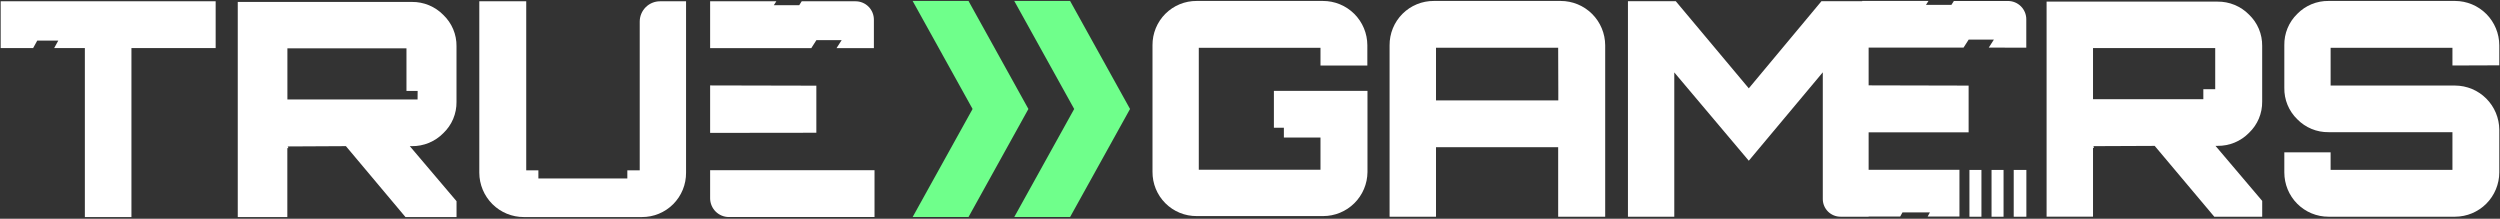
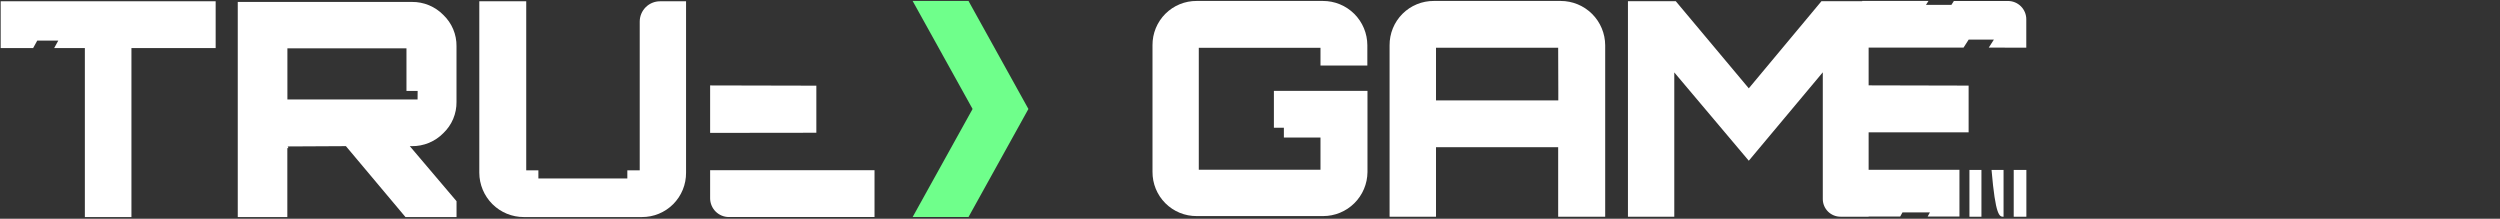
<svg xmlns="http://www.w3.org/2000/svg" viewBox="0 0 523.99 45.85" data-guides="{&quot;vertical&quot;:[],&quot;horizontal&quot;:[]}">
  <rect x="0" y="0" width="523.99" height="45.85" fill="#333333" stroke="none" />
  <defs />
  <path fill="#6FFF8B" stroke="none" fill-opacity="1" stroke-width="1" stroke-opacity="1" id="tSvg40cfea7a76" title="Path 1" d="M202.993 45.489C207.179 37.94 211.365 30.39 215.551 22.841C211.365 15.294 207.179 7.746 202.993 0.199C199.09 0.199 195.187 0.199 191.284 0.199C195.472 7.746 199.661 15.294 203.849 22.841C199.661 30.39 195.472 37.94 191.284 45.489C195.187 45.489 199.09 45.489 202.993 45.489Z" />
-   <path fill="#6FFF8B" stroke="none" fill-opacity="1" stroke-width="1" stroke-opacity="1" id="tSvgb7fe50e3be" title="Path 2" d="M212.583 0.199C216.771 7.746 220.958 15.294 225.145 22.841C220.958 30.39 216.771 37.94 212.583 45.489C216.485 45.489 220.387 45.489 224.288 45.489C228.475 37.94 232.663 30.39 236.85 22.841C232.663 15.294 228.476 7.746 224.288 0.199C220.387 0.199 216.485 0.199 212.583 0.199Z" />
  <path fill="#ffffff" stroke="none" fill-opacity="1" stroke-width="1" stroke-opacity="1" id="tSvgf2f7d90bc9" title="Path 3" d="M424.702 9.996C424.702 8.015 424.702 6.034 424.702 4.052C424.705 3.547 424.604 3.047 424.414 2.581C424.221 2.114 423.94 1.69 423.583 1.333C423.226 0.976 422.804 0.693 422.336 0.499C421.871 0.306 421.37 0.206 420.866 0.206C417.087 0.206 413.307 0.206 409.528 0.206C409.353 0.479 409.179 0.752 409.004 1.024C407.227 1.024 405.45 1.024 403.672 1.024C403.849 0.749 404.026 0.474 404.203 0.199C399.571 0.199 394.94 0.199 390.308 0.199C390.308 0.218 390.308 0.236 390.308 0.255C387.462 0.255 384.615 0.255 381.769 0.255C376.692 6.341 371.615 12.427 366.539 18.513C361.438 12.427 356.337 6.341 351.237 0.255C347.895 0.255 344.553 0.255 341.211 0.255C341.211 15.31 341.211 30.366 341.211 45.421C344.448 45.421 347.685 45.421 350.923 45.421C350.923 35.34 350.923 25.259 350.923 15.178C356.128 21.348 361.333 27.517 366.539 33.687C371.709 27.51 376.88 21.334 382.05 15.157C382.05 24.014 382.05 32.872 382.05 41.729C382.053 42.713 382.449 43.654 383.147 44.346C383.847 45.038 384.79 45.425 385.772 45.421C387.733 45.421 389.695 45.421 391.657 45.421C391.657 45.407 391.657 45.393 391.657 45.379C393.864 45.379 396.071 45.379 398.278 45.379C398.436 45.09 398.595 44.801 398.753 44.512C400.67 44.512 402.587 44.512 404.504 44.512C404.346 44.803 404.187 45.095 404.029 45.386C406.25 45.386 408.472 45.386 410.693 45.386C410.693 42.123 410.693 38.859 410.693 35.596C404.348 35.596 398.002 35.596 391.657 35.596C391.657 32.974 391.657 30.352 391.657 27.73C398.643 27.73 405.629 27.73 412.615 27.73C412.615 24.466 412.615 21.203 412.615 17.94C405.629 17.923 398.643 17.907 391.657 17.891C391.657 15.252 391.657 12.614 391.657 9.975C394.668 9.975 397.679 9.975 400.69 9.975C404.312 9.975 407.933 9.975 411.554 9.975C411.911 9.418 412.267 8.861 412.624 8.304C414.386 8.304 416.148 8.304 417.91 8.304C417.553 8.861 417.195 9.418 416.837 9.975C419.459 9.982 422.08 9.989 424.702 9.996Z" />
  <path fill="#ffffff" stroke="none" fill-opacity="1" stroke-width="1" stroke-opacity="1" id="tSvg193ece625b5" title="Path 4" d="M286.618 36.083C286.618 30.403 286.618 24.723 286.618 19.042C280.08 19.042 273.542 19.042 267.004 19.042C267.004 21.617 267.004 24.192 267.004 26.767C267.702 26.767 268.399 26.767 269.096 26.767C269.096 27.451 269.096 28.136 269.096 28.82C271.654 28.82 274.211 28.82 276.769 28.82C276.769 31.073 276.769 33.327 276.769 35.581C268.266 35.581 259.764 35.581 251.261 35.581C251.261 27.06 251.261 18.54 251.261 10.019C259.764 10.019 268.266 10.019 276.769 10.019C276.769 11.258 276.769 12.496 276.769 13.735C280.042 13.735 283.316 13.735 286.59 13.735C286.59 12.314 286.59 10.894 286.59 9.474C286.586 8.252 286.342 7.043 285.871 5.915C285.4 4.787 284.712 3.763 283.846 2.902C282.98 2.041 281.953 1.359 280.824 0.895C279.694 0.431 278.485 0.195 277.264 0.2C268.45 0.2 259.636 0.2 250.822 0.2C249.603 0.19 248.394 0.424 247.266 0.886C246.138 1.349 245.113 2.032 244.252 2.895C243.389 3.758 242.708 4.785 242.245 5.914C241.783 7.043 241.55 8.254 241.559 9.474C241.559 18.321 241.559 27.167 241.559 36.014C241.55 37.234 241.783 38.444 242.245 39.574C242.708 40.703 243.389 41.729 244.252 42.593C245.113 43.456 246.138 44.138 247.266 44.601C248.394 45.064 249.603 45.297 250.822 45.288C259.657 45.288 268.492 45.288 277.327 45.288C279.774 45.288 282.123 44.322 283.862 42.598C285.602 40.875 286.592 38.533 286.618 36.083Z" />
  <path fill="#ffffff" stroke="none" fill-opacity="1" stroke-width="1" stroke-opacity="1" id="tSvge07fcf5746" title="Path 5" d="M327.119 0.2C318.259 0.2 309.399 0.2 300.54 0.2C299.318 0.19 298.106 0.424 296.974 0.888C295.843 1.352 294.815 2.036 293.951 2.901C293.087 3.767 292.403 4.795 291.939 5.927C291.476 7.059 291.242 8.272 291.251 9.496C291.251 21.471 291.251 33.446 291.251 45.421C294.494 45.421 297.738 45.421 300.981 45.421C300.981 40.565 300.981 35.709 300.981 30.854C309.516 30.854 318.051 30.854 326.587 30.854C326.587 35.709 326.587 40.565 326.587 45.421C329.872 45.421 333.157 45.421 336.442 45.421C336.442 33.446 336.442 21.471 336.442 9.496C336.433 7.027 335.447 4.663 333.7 2.92C331.952 1.178 329.585 0.2 327.119 0.2ZM326.615 18.939C326.615 19.639 326.615 20.339 326.615 21.039C318.07 21.039 309.526 21.039 300.981 21.039C300.981 17.359 300.981 13.68 300.981 10C309.516 10 318.051 10 326.587 10C326.596 12.98 326.606 15.959 326.615 18.939Z" />
-   <path fill="#ffffff" stroke="none" fill-opacity="1" stroke-width="1" stroke-opacity="1" id="tSvg93280c5057" title="Path 6" d="M438.688 30.948C438.714 30.97 438.744 30.987 438.777 30.998C438.809 31.009 438.845 31.013 438.878 31.01C438.878 30.759 438.816 30.633 438.688 30.633C442.998 30.614 447.307 30.596 451.617 30.577C455.781 35.528 459.946 40.479 464.111 45.43C467.457 45.43 470.803 45.43 474.149 45.43C474.149 44.322 474.149 43.213 474.149 42.105C470.885 38.26 467.62 34.415 464.356 30.57C464.501 30.57 464.646 30.57 464.791 30.57C466.019 30.585 467.236 30.351 468.369 29.882C469.505 29.412 470.529 28.717 471.387 27.839C472.274 26.996 472.974 25.98 473.449 24.853C473.923 23.727 474.159 22.515 474.143 21.293C474.143 17.401 474.143 13.51 474.143 9.619C474.159 8.396 473.923 7.183 473.449 6.055C472.974 4.928 472.274 3.91 471.387 3.066C470.529 2.191 469.501 1.498 468.369 1.03C467.233 0.562 466.015 0.327 464.791 0.341C452.847 0.341 440.902 0.341 428.957 0.341C428.957 15.364 428.957 30.386 428.957 45.409C432.201 45.409 435.445 45.409 438.688 45.409C438.688 40.589 438.688 35.768 438.688 30.948ZM438.688 10.073C447.226 10.073 455.763 10.073 464.3 10.073C464.3 12.949 464.3 15.825 464.3 18.701C463.47 18.701 462.64 18.701 461.81 18.701C461.81 19.399 461.81 20.098 461.81 20.797C454.102 20.797 446.395 20.797 438.688 20.797C438.688 17.222 438.688 13.648 438.688 10.073Z" />
-   <path fill="#ffffff" stroke="none" fill-opacity="1" stroke-width="1" stroke-opacity="1" id="tSvg79646f41e3" title="Path 7" d="M523.842 13.692C523.842 12.293 523.842 10.893 523.842 9.493C523.835 7.032 522.857 4.674 521.125 2.933C519.39 1.192 517.04 0.209 514.585 0.2C505.739 0.2 496.893 0.2 488.047 0.2C486.833 0.183 485.625 0.414 484.502 0.878C483.376 1.342 482.358 2.03 481.504 2.901C480.623 3.753 479.926 4.778 479.458 5.912C478.99 7.047 478.761 8.266 478.784 9.493C478.784 12.465 478.784 15.437 478.784 18.409C478.761 19.636 478.99 20.855 479.458 21.99C479.926 23.124 480.623 24.149 481.504 25.001C482.358 25.872 483.376 26.56 484.502 27.024C485.625 27.489 486.833 27.719 488.047 27.702C496.705 27.702 505.364 27.702 514.022 27.702C514.022 30.338 514.022 32.974 514.022 35.61C505.51 35.61 496.998 35.61 488.486 35.61C488.486 34.383 488.486 33.156 488.486 31.929C485.252 31.929 482.018 31.929 478.784 31.929C478.784 33.329 478.784 34.728 478.784 36.128C478.784 37.349 479.02 38.559 479.484 39.687C479.949 40.816 480.63 41.842 481.491 42.705C482.352 43.569 483.376 44.253 484.499 44.719C485.625 45.185 486.829 45.424 488.047 45.421C496.893 45.421 505.739 45.421 514.585 45.421C517.04 45.412 519.39 44.43 521.125 42.688C522.857 40.947 523.835 38.589 523.842 36.128C523.842 33.149 523.842 30.17 523.842 27.191C523.825 24.737 522.843 22.388 521.109 20.655C519.377 18.922 517.034 17.944 514.585 17.933C505.887 17.933 497.188 17.933 488.489 17.933C488.489 15.297 488.489 12.661 488.489 10.025C497 10.025 505.511 10.025 514.022 10.025C514.022 11.259 514.022 12.493 514.022 13.727C517.295 13.716 520.569 13.704 523.842 13.692Z" />
  <path fill="#ffffff" stroke="none" fill-opacity="1" stroke-width="1" stroke-opacity="1" id="tSvg99c35e1f7e" title="Path 8" d="M7.806 8.516C9.275 8.516 10.745 8.516 12.214 8.516C11.928 9.034 11.642 9.552 11.356 10.07C13.499 10.07 15.643 10.07 17.786 10.07C17.786 21.877 17.786 33.685 17.786 45.493C21.041 45.493 24.295 45.493 27.55 45.493C27.55 33.685 27.55 21.877 27.55 10.07C33.433 10.07 39.317 10.07 45.201 10.07C45.201 6.803 45.201 3.537 45.201 0.271C30.181 0.271 15.162 0.271 0.142 0.271C0.142 3.537 0.142 6.803 0.142 10.07C2.411 10.07 4.68 10.07 6.949 10.07C7.234 9.552 7.52 9.034 7.806 8.516Z" />
  <path fill="#ffffff" stroke="none" fill-opacity="1" stroke-width="1" stroke-opacity="1" id="tSvg118eaad6ab7" title="Path 9" d="M86.334 0.406C74.167 0.406 62.001 0.406 49.834 0.406C49.834 15.436 49.834 30.465 49.834 45.495C53.297 45.495 56.761 45.495 60.224 45.495C60.224 40.666 60.224 35.837 60.224 31.008C60.25 31.03 60.279 31.047 60.312 31.058C60.344 31.069 60.379 31.073 60.413 31.071C60.413 30.819 60.35 30.694 60.224 30.694C64.317 30.672 68.409 30.652 72.502 30.631C76.663 35.585 80.823 40.54 84.984 45.495C88.552 45.495 92.12 45.495 95.688 45.495C95.688 44.386 95.688 43.277 95.688 42.168C92.423 38.322 89.158 34.477 85.893 30.631C86.038 30.631 86.182 30.631 86.327 30.631C87.554 30.644 88.771 30.41 89.905 29.942C91.039 29.473 92.066 28.78 92.925 27.905C93.811 27.061 94.513 26.043 94.988 24.915C95.462 23.787 95.698 22.573 95.681 21.35C95.681 17.462 95.681 13.574 95.681 9.687C95.698 8.464 95.462 7.252 94.988 6.125C94.513 4.998 93.811 3.981 92.925 3.139C92.069 2.261 91.043 1.566 89.91 1.096C88.777 0.627 87.561 0.392 86.334 0.406ZM87.523 20.847C78.428 20.847 69.333 20.847 60.238 20.847C60.238 17.274 60.238 13.7 60.238 10.127C68.556 10.127 76.875 10.127 85.194 10.127C85.194 13.104 85.194 16.081 85.194 19.058C85.975 19.058 86.756 19.058 87.537 19.058C87.533 19.654 87.528 20.251 87.523 20.847Z" />
  <path fill="#ffffff" stroke="none" fill-opacity="1" stroke-width="1" stroke-opacity="1" id="tSvg9dbf0507f1" title="Path 10" d="M109.794 45.493C118.037 45.493 126.28 45.493 134.523 45.493C135.743 45.502 136.953 45.268 138.082 44.804C139.211 44.341 140.237 43.656 141.1 42.791C141.963 41.926 142.645 40.898 143.108 39.766C143.57 38.634 143.804 37.421 143.794 36.198C143.794 24.223 143.794 12.247 143.794 0.271C141.972 0.271 140.15 0.271 138.328 0.271C137.203 0.273 136.124 0.722 135.328 1.52C134.532 2.317 134.085 3.399 134.083 4.527C134.083 14.916 134.083 25.305 134.083 35.694C133.217 35.694 132.351 35.694 131.486 35.694C131.486 36.266 131.486 36.837 131.486 37.409C125.272 37.409 119.058 37.409 112.844 37.409C112.844 36.837 112.844 36.266 112.844 35.694C111.995 35.694 111.145 35.694 110.296 35.694C110.296 23.887 110.296 12.079 110.296 0.271C107.017 0.271 103.738 0.271 100.459 0.271C100.459 12.247 100.459 24.223 100.459 36.198C100.468 38.671 101.457 41.04 103.207 42.783C104.957 44.526 107.326 45.5 109.794 45.493Z" />
  <path fill="#ffffff" stroke="none" fill-opacity="1" stroke-width="1" stroke-opacity="1" id="tSvg297d0feb4e" title="Path 11" d="M152.772 45.489C162.947 45.489 173.121 45.489 183.296 45.489C183.296 42.218 183.296 38.947 183.296 35.675C171.81 35.675 160.325 35.675 148.839 35.675C148.839 37.631 148.839 39.587 148.839 41.542C148.838 42.06 148.939 42.574 149.137 43.052C149.334 43.531 149.623 43.966 149.988 44.333C150.354 44.699 150.788 44.99 151.266 45.188C151.743 45.387 152.255 45.489 152.772 45.489Z" />
-   <path fill="#ffffff" stroke="none" fill-opacity="1" stroke-width="1" stroke-opacity="1" id="tSvg41e59930b4" title="Path 12" d="M170.045 10.085C170.4 9.529 170.756 8.973 171.112 8.417C172.878 8.417 174.643 8.417 176.409 8.417C176.05 8.973 175.692 9.529 175.334 10.085C177.944 10.085 180.554 10.085 183.163 10.085C183.163 8.099 183.163 6.113 183.163 4.127C183.164 3.621 183.066 3.119 182.874 2.652C182.681 2.184 182.399 1.759 182.043 1.401C181.688 1.043 181.265 0.759 180.8 0.565C180.335 0.371 179.836 0.271 179.332 0.271C175.567 0.271 171.801 0.271 168.035 0.271C167.861 0.545 167.686 0.818 167.512 1.091C165.737 1.091 163.963 1.091 162.188 1.091C162.364 0.818 162.541 0.545 162.718 0.271C158.092 0.271 153.465 0.271 148.839 0.271C148.839 3.542 148.839 6.814 148.839 10.085C152.291 10.085 155.743 10.085 159.194 10.085C162.811 10.085 166.428 10.085 170.045 10.085Z" />
  <path fill="#ffffff" stroke="none" fill-opacity="1" stroke-width="1" stroke-opacity="1" id="tSvg194ec390ef9" title="Path 13" d="M171.103 17.956C163.682 17.939 156.26 17.923 148.839 17.906C148.839 21.222 148.839 24.537 148.839 27.852C156.26 27.843 163.682 27.834 171.103 27.824C171.103 24.535 171.103 21.245 171.103 17.956Z" />
-   <path fill="#ffffff" stroke="none" fill-opacity="1" stroke-width="1" stroke-opacity="1" id="tSvg14dd5c3a044" title="Path 14" d="M419.937 35.614C419.098 35.614 418.258 35.614 417.419 35.614C417.419 38.885 417.419 42.156 417.419 45.427C418.258 45.427 419.098 45.427 419.937 45.427C419.937 42.156 419.937 38.885 419.937 35.614Z" />
+   <path fill="#ffffff" stroke="none" fill-opacity="1" stroke-width="1" stroke-opacity="1" id="tSvg14dd5c3a044" title="Path 14" d="M419.937 35.614C419.098 35.614 418.258 35.614 417.419 35.614C418.258 45.427 419.098 45.427 419.937 45.427C419.937 42.156 419.937 38.885 419.937 35.614Z" />
  <path fill="#ffffff" stroke="none" fill-opacity="1" stroke-width="1" stroke-opacity="1" id="tSvg10022d1eb50" title="Path 15" d="M415.302 35.614C414.463 35.614 413.624 35.614 412.785 35.614C412.785 38.885 412.785 42.156 412.785 45.427C413.624 45.427 414.463 45.427 415.302 45.427C415.302 42.156 415.302 38.885 415.302 35.614Z" />
  <path fill="#ffffff" stroke="none" fill-opacity="1" stroke-width="1" stroke-opacity="1" id="tSvg1391e7cd019" title="Path 16" d="M424.719 35.614C423.835 35.614 422.951 35.614 422.067 35.614C422.067 38.885 422.067 42.156 422.067 45.427C422.951 45.427 423.835 45.427 424.719 45.427C424.719 42.156 424.719 38.885 424.719 35.614Z" />
</svg>